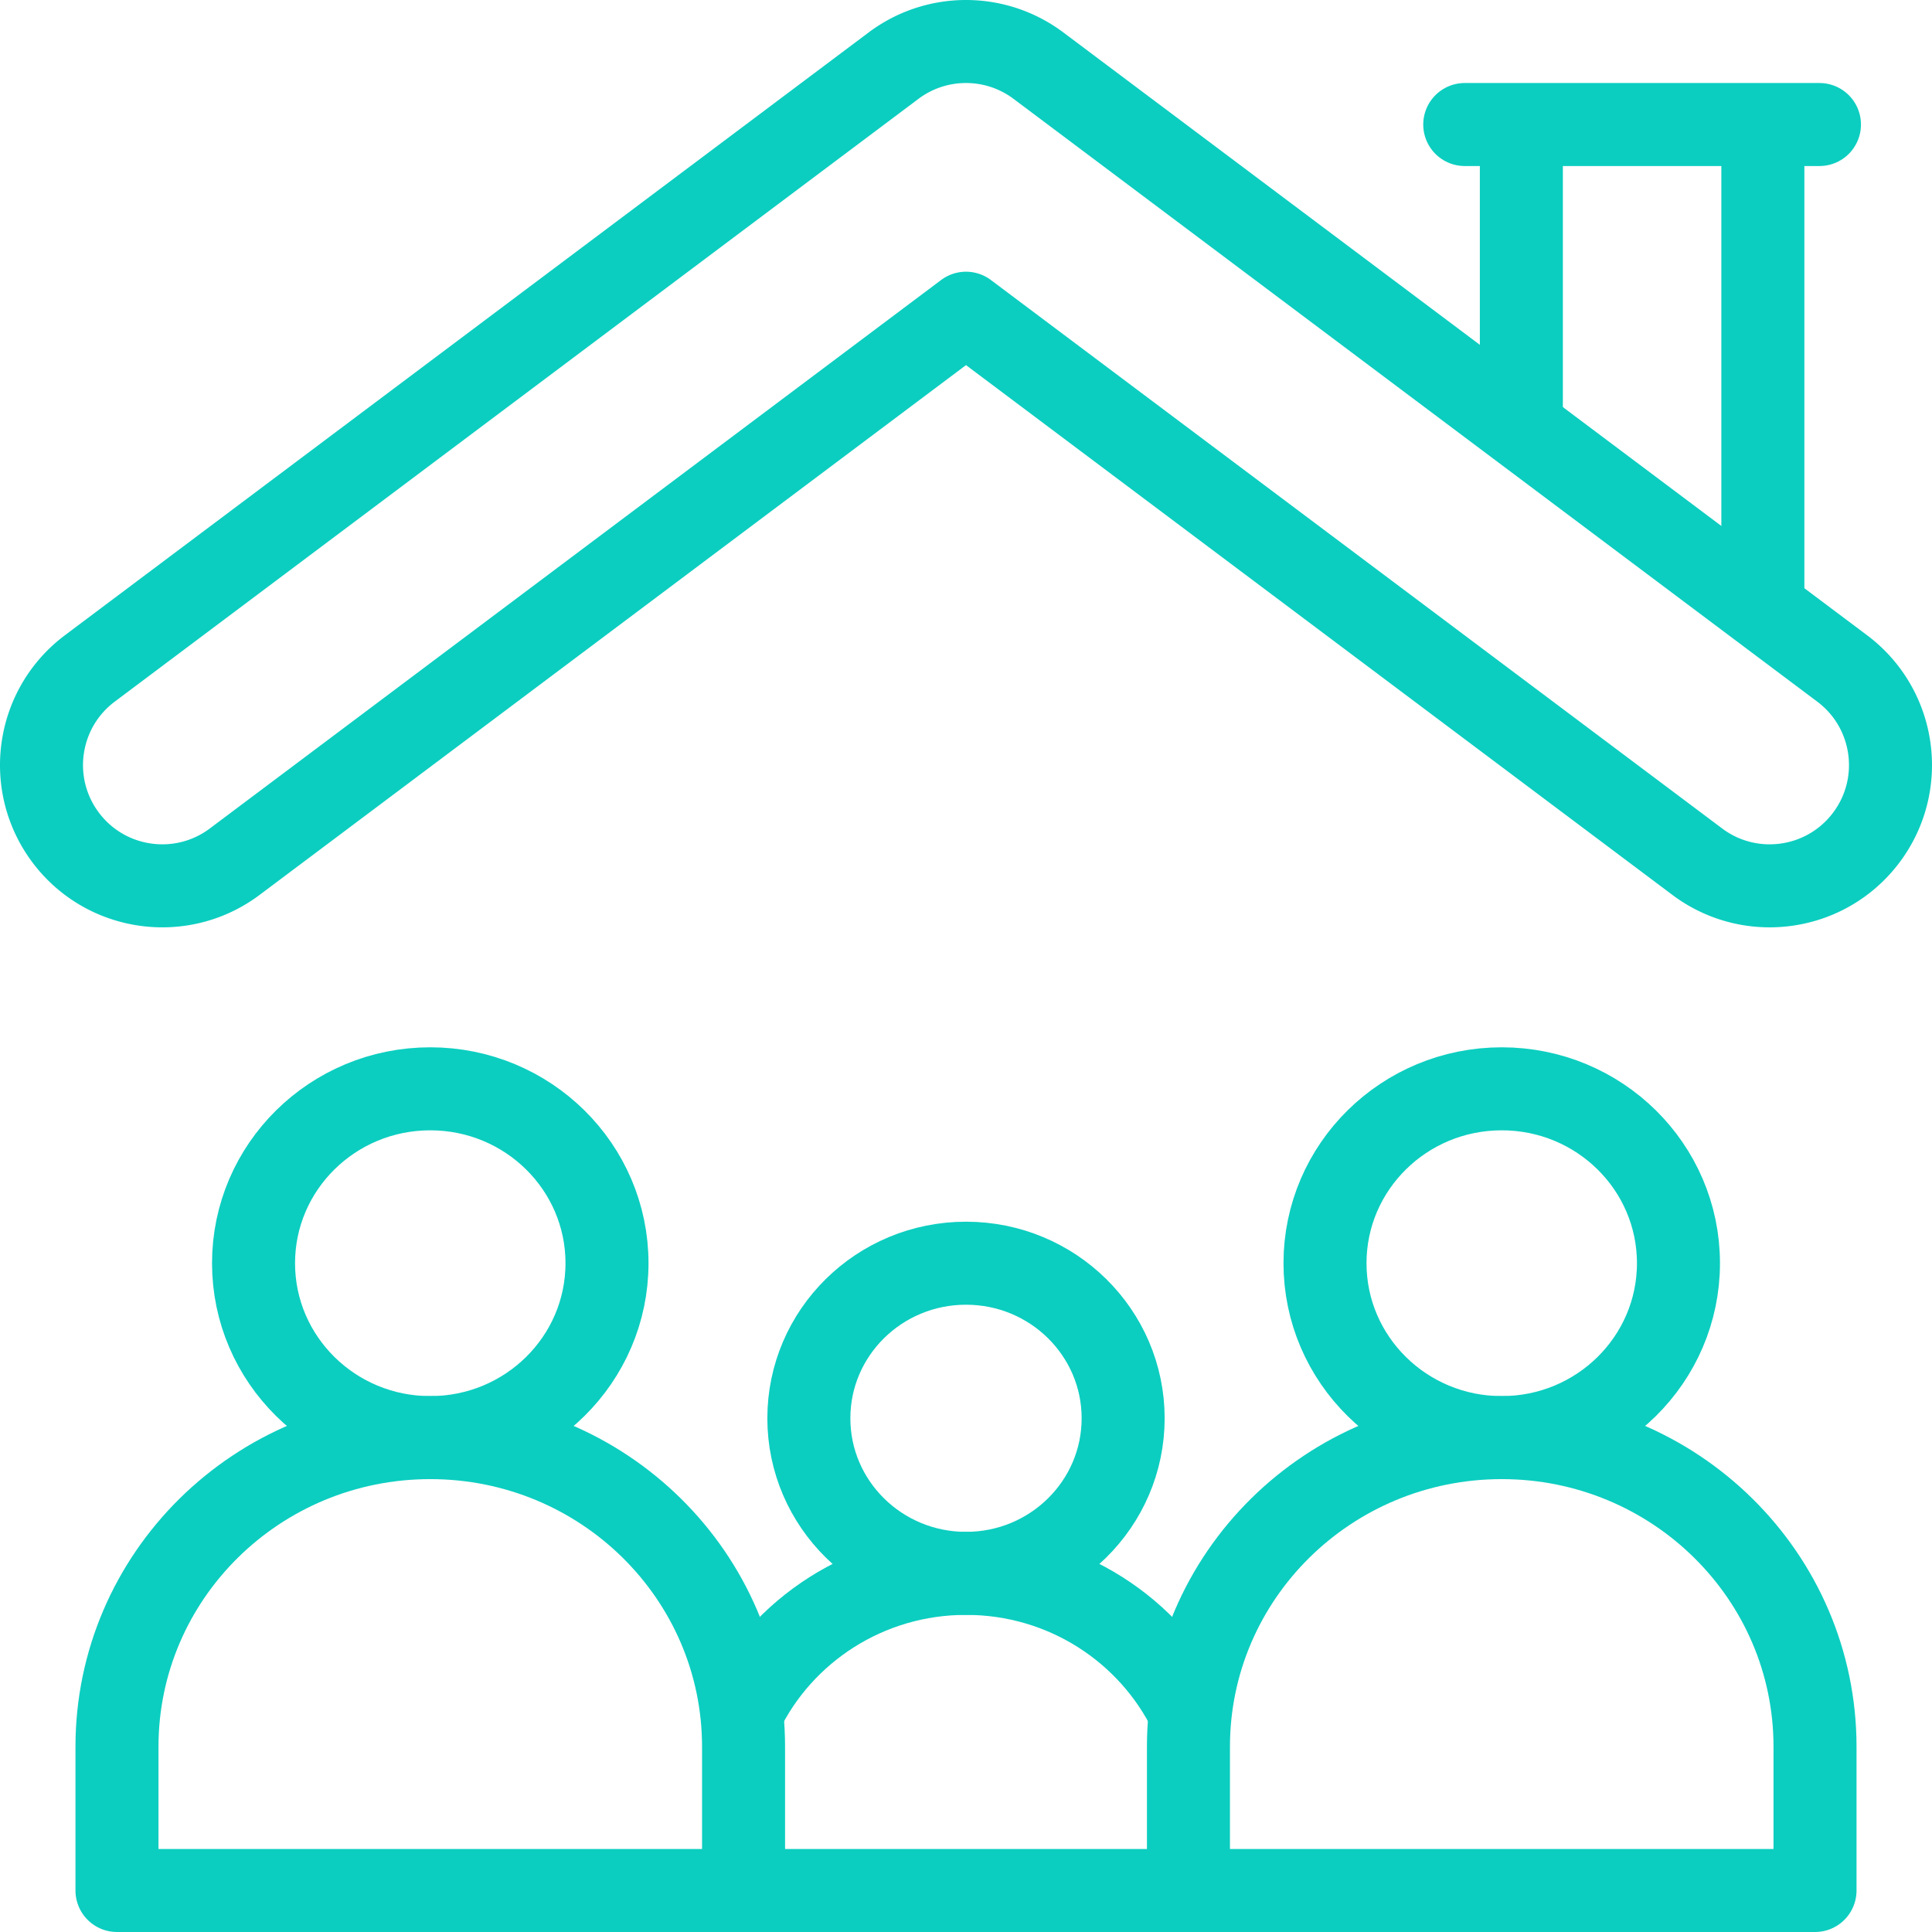
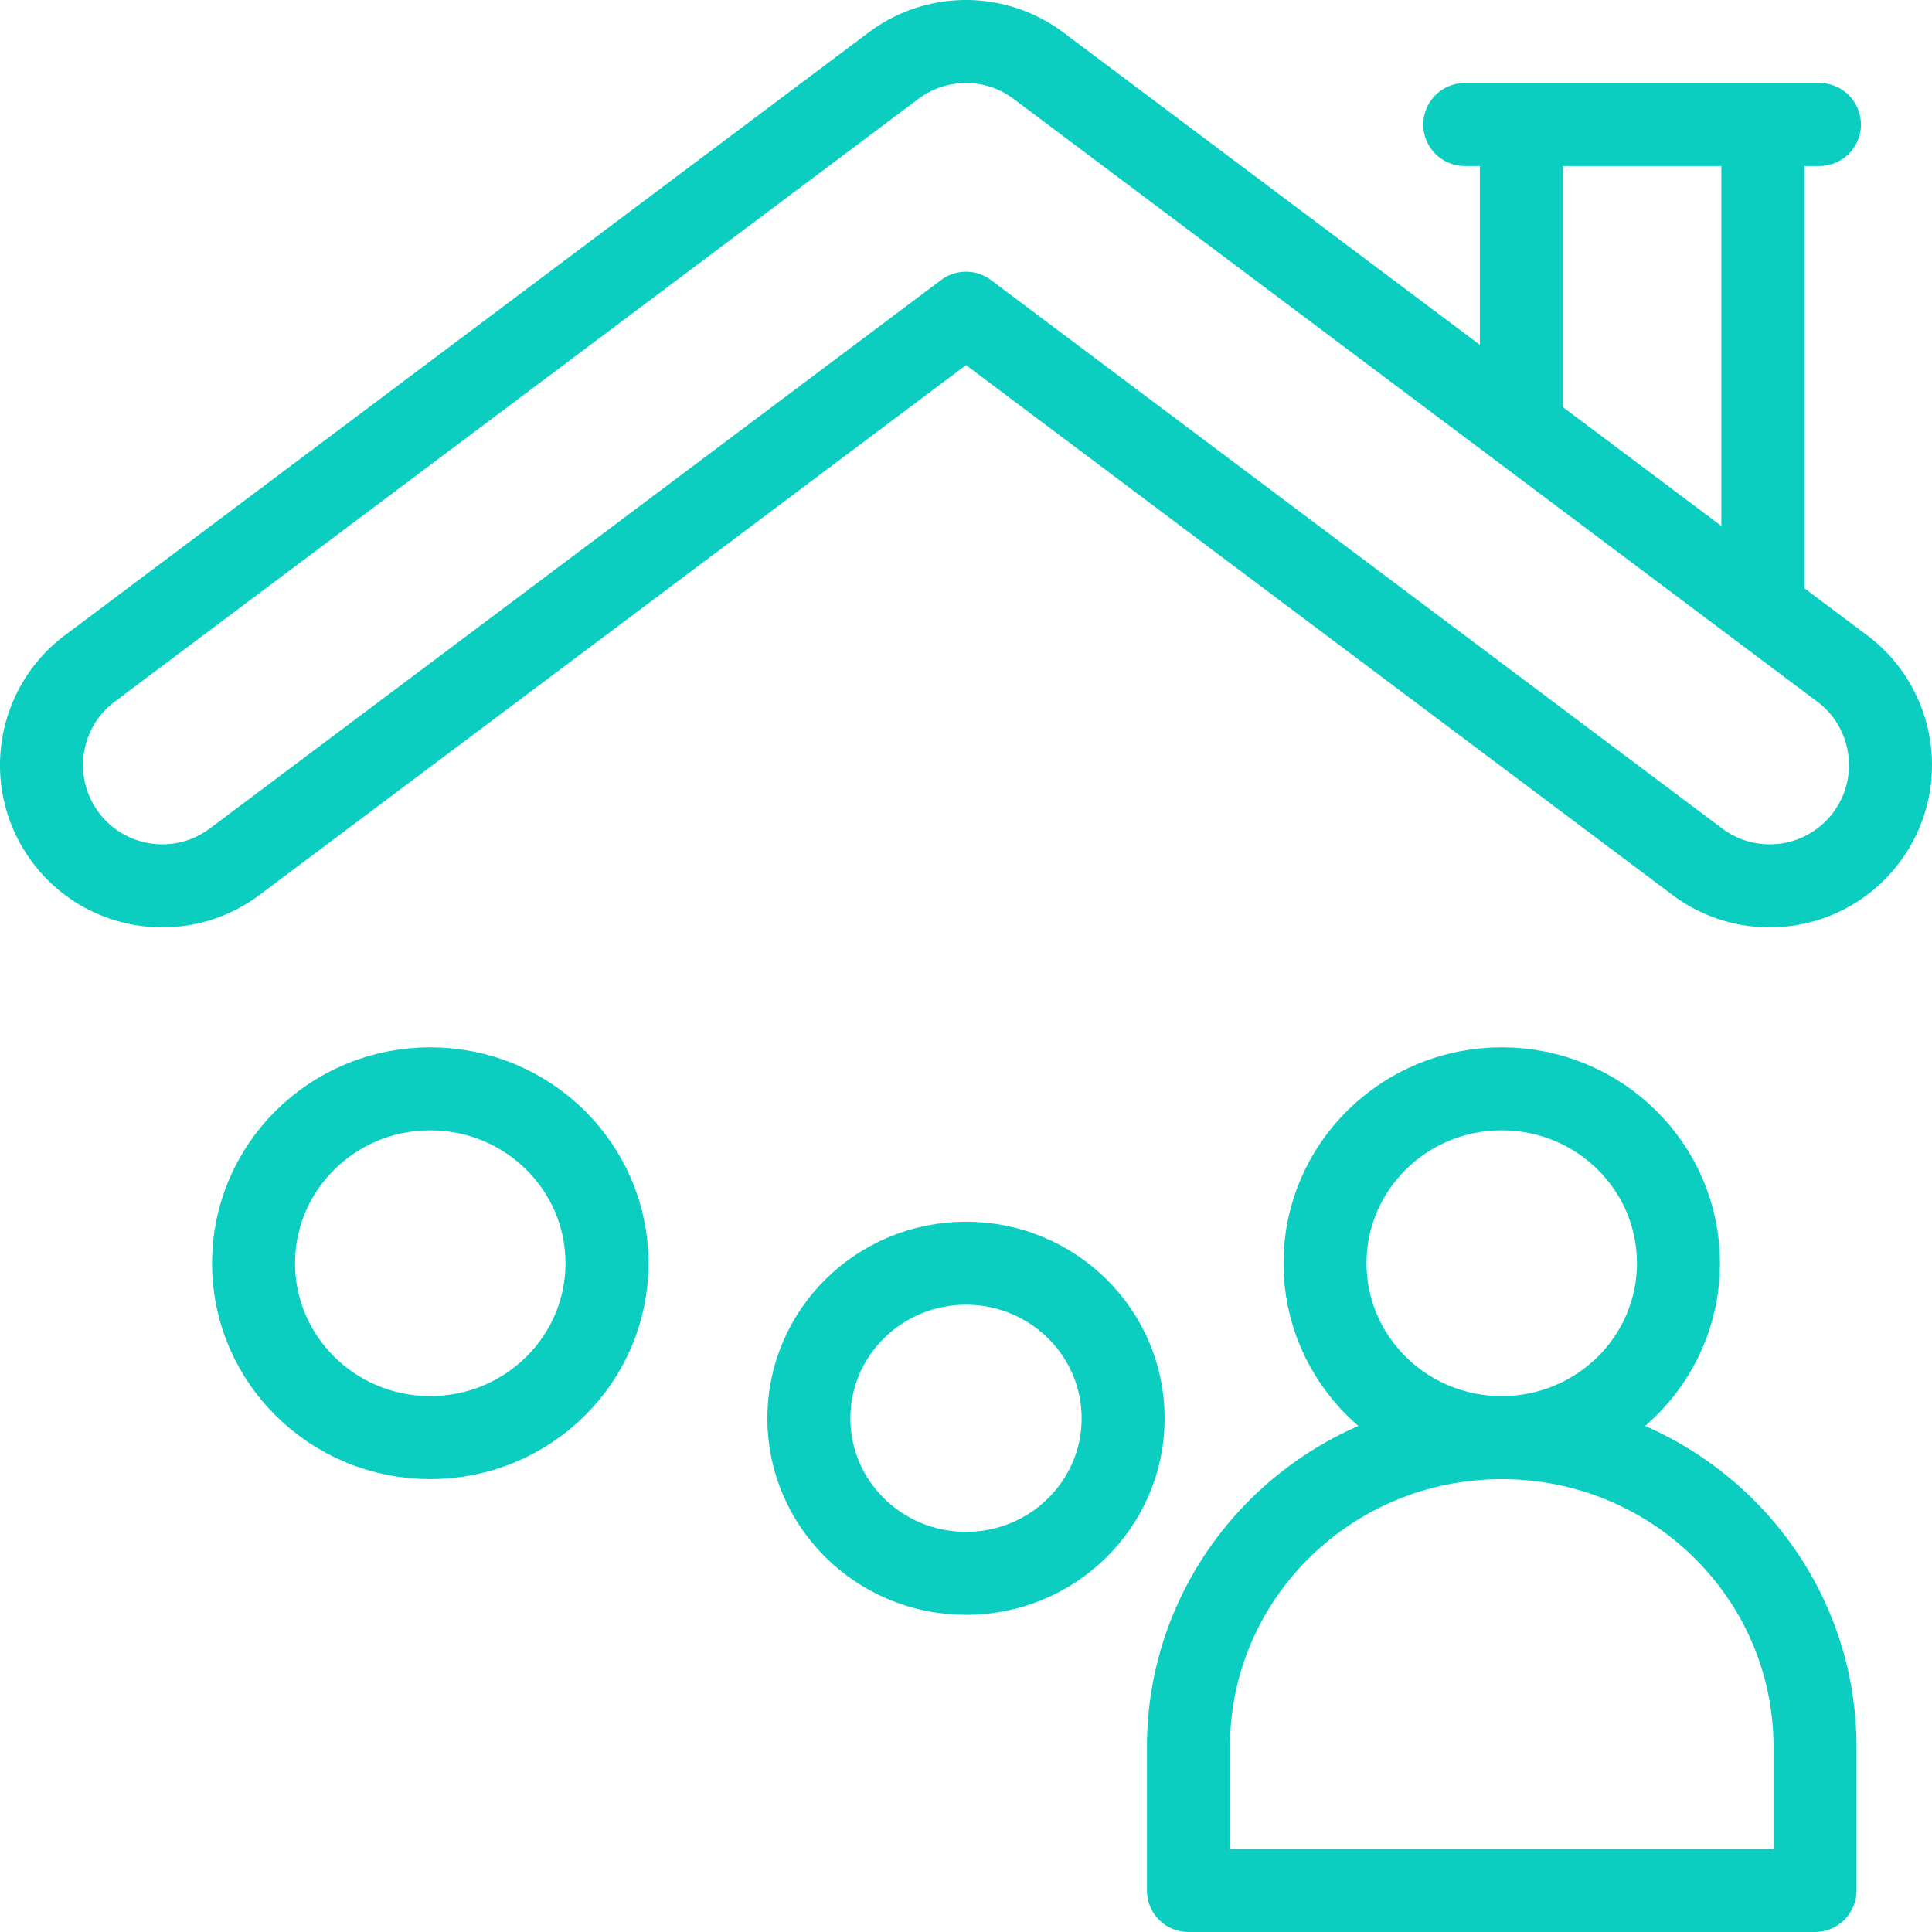
<svg xmlns="http://www.w3.org/2000/svg" version="1.1" width="512" height="512" x="0" y="0" viewBox="0 0 512 512" style="enable-background:new 0 0 512 512" xml:space="preserve" class="">
  <g>
    <path d="M403.174 33v80.38M467.174 161.38V33" style="stroke-width:22;stroke-linejoin:round;stroke-miterlimit:10;" fill="none" stroke="#0bcec0" stroke-width="22" stroke-linejoin="round" stroke-miterlimit="10" data-original="#33cccc" class="" opacity="1" />
    <path d="M388.174 33h94" style="stroke-width:22;stroke-linecap:round;stroke-linejoin:round;stroke-miterlimit:10;" fill="none" stroke="#0bcec0" stroke-width="22" stroke-linecap="round" stroke-linejoin="round" stroke-miterlimit="10" data-original="#33cccc" class="" opacity="1" />
    <path d="M468.97 234.755a31.862 31.862 0 0 1-19.178-6.403L256 83.009 62.208 228.353c-14.139 10.605-34.2 7.74-44.806-6.401-10.605-14.14-7.739-34.2 6.401-44.806L236.797 17.401c11.379-8.534 27.026-8.534 38.405 0l212.994 159.745c14.14 10.605 17.006 30.665 6.401 44.806-6.287 8.382-15.898 12.803-25.627 12.803z" style="stroke-width:22;stroke-linejoin:round;stroke-miterlimit:10;" fill="none" stroke="#0bcec0" stroke-width="22" stroke-linejoin="round" stroke-miterlimit="10" data-original="#33cccc" class="" opacity="1" />
    <path d="M314.95 501v-38.086c0-45.25 37.172-81.932 83.025-81.932 45.853 0 83.025 36.682 83.025 81.932V501H314.95z" style="stroke-width:22;stroke-linejoin:round;stroke-miterlimit:10;" fill="none" stroke="#0bcec0" stroke-width="22" stroke-linejoin="round" stroke-miterlimit="10" data-original="#000000" class="" opacity="1" />
    <ellipse cx="397.975" cy="334.764" rx="46.835" ry="46.218" style="stroke-width:22;stroke-linejoin:round;stroke-miterlimit:10;" fill="none" stroke="#0bcec0" stroke-width="22" stroke-linejoin="round" stroke-miterlimit="10" data-original="#000000" class="" opacity="1" />
-     <path d="M197.05 501v-38.086c0-45.25-37.171-81.932-83.025-81.932-45.853 0-83.025 36.682-83.025 81.932V501h166.05z" style="stroke-width:22;stroke-linejoin:round;stroke-miterlimit:10;" fill="none" stroke="#0bcec0" stroke-width="22" stroke-linejoin="round" stroke-miterlimit="10" data-original="#000000" class="" opacity="1" />
    <ellipse cx="114.025" cy="334.764" rx="46.835" ry="46.218" style="stroke-width:22;stroke-linejoin:round;stroke-miterlimit:10;" fill="none" stroke="#0bcec0" stroke-width="22" stroke-linejoin="round" stroke-miterlimit="10" data-original="#000000" class="" opacity="1" />
-     <path d="M315.459 453.915c-10.62-21.86-33.252-36.957-59.459-36.957s-48.839 15.097-59.459 36.957M197.05 501h117.9" style="stroke-width:22;stroke-linejoin:round;stroke-miterlimit:10;" fill="none" stroke="#0bcec0" stroke-width="22" stroke-linejoin="round" stroke-miterlimit="10" data-original="#000000" class="" opacity="1" />
    <ellipse cx="256" cy="375.861" rx="41.645" ry="41.097" style="stroke-width:22;stroke-linejoin:round;stroke-miterlimit:10;" fill="none" stroke="#0bcec0" stroke-width="22" stroke-linejoin="round" stroke-miterlimit="10" data-original="#000000" class="" opacity="1" />
  </g>
</svg>